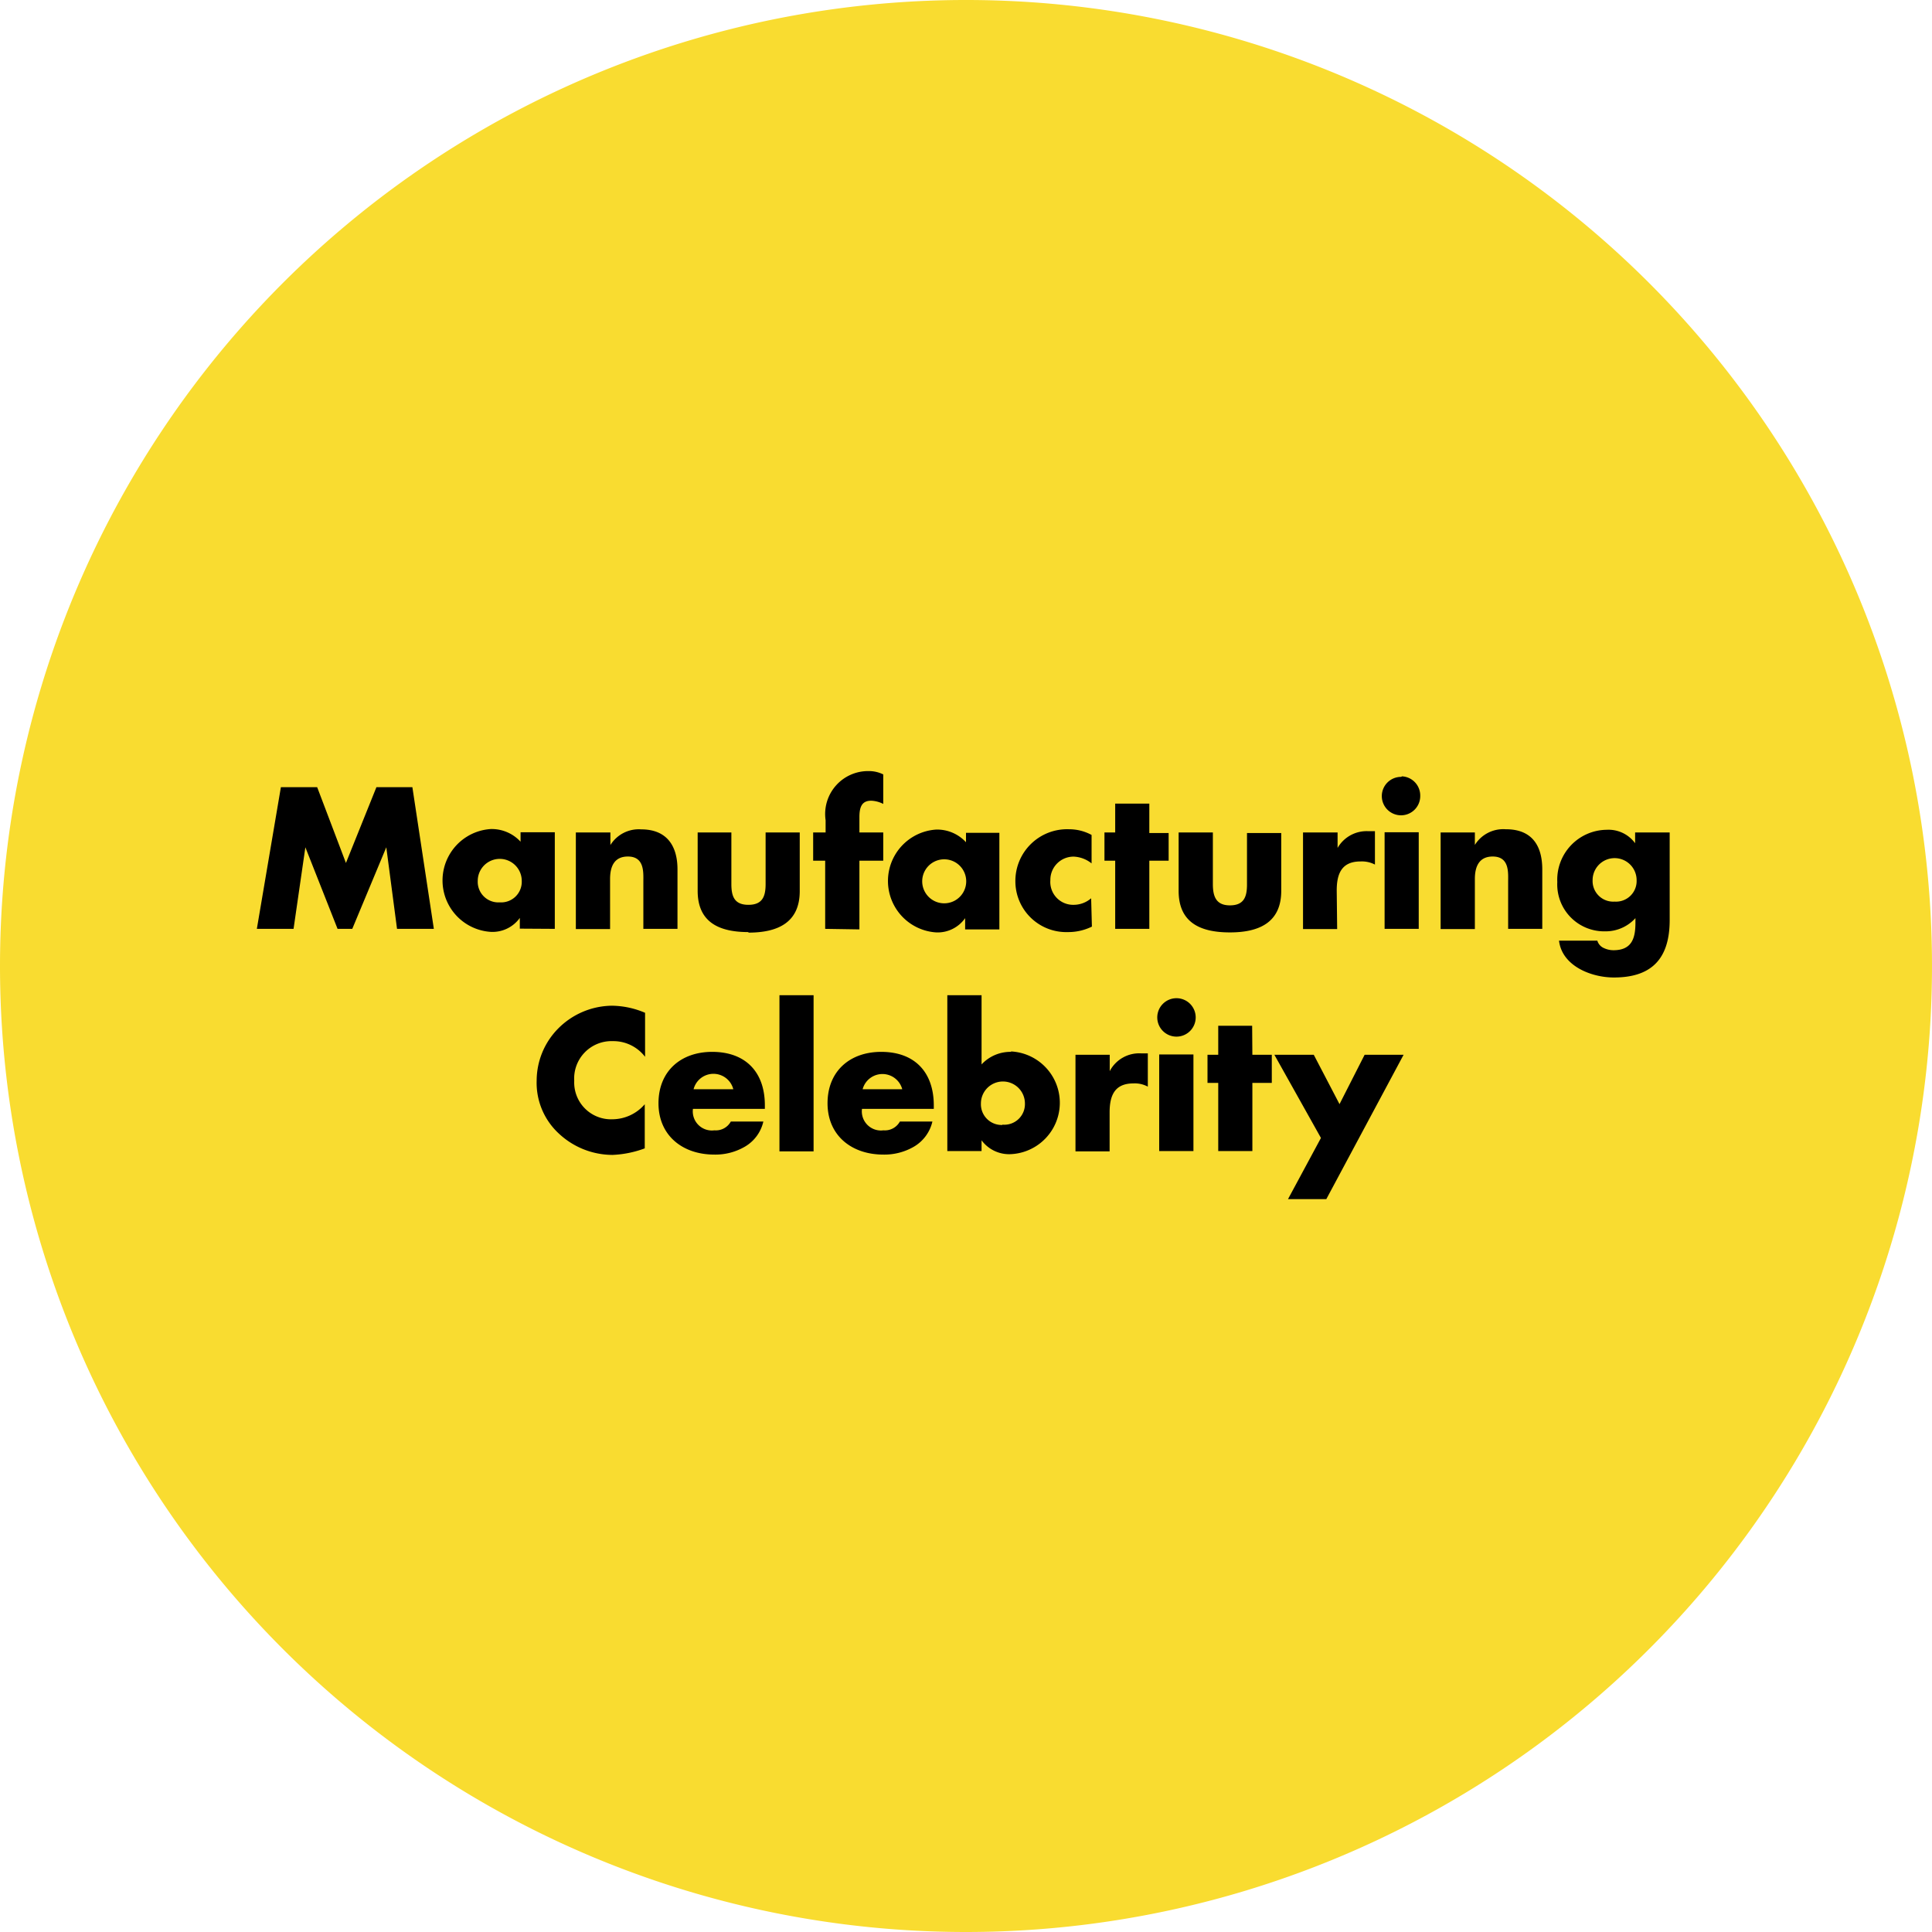
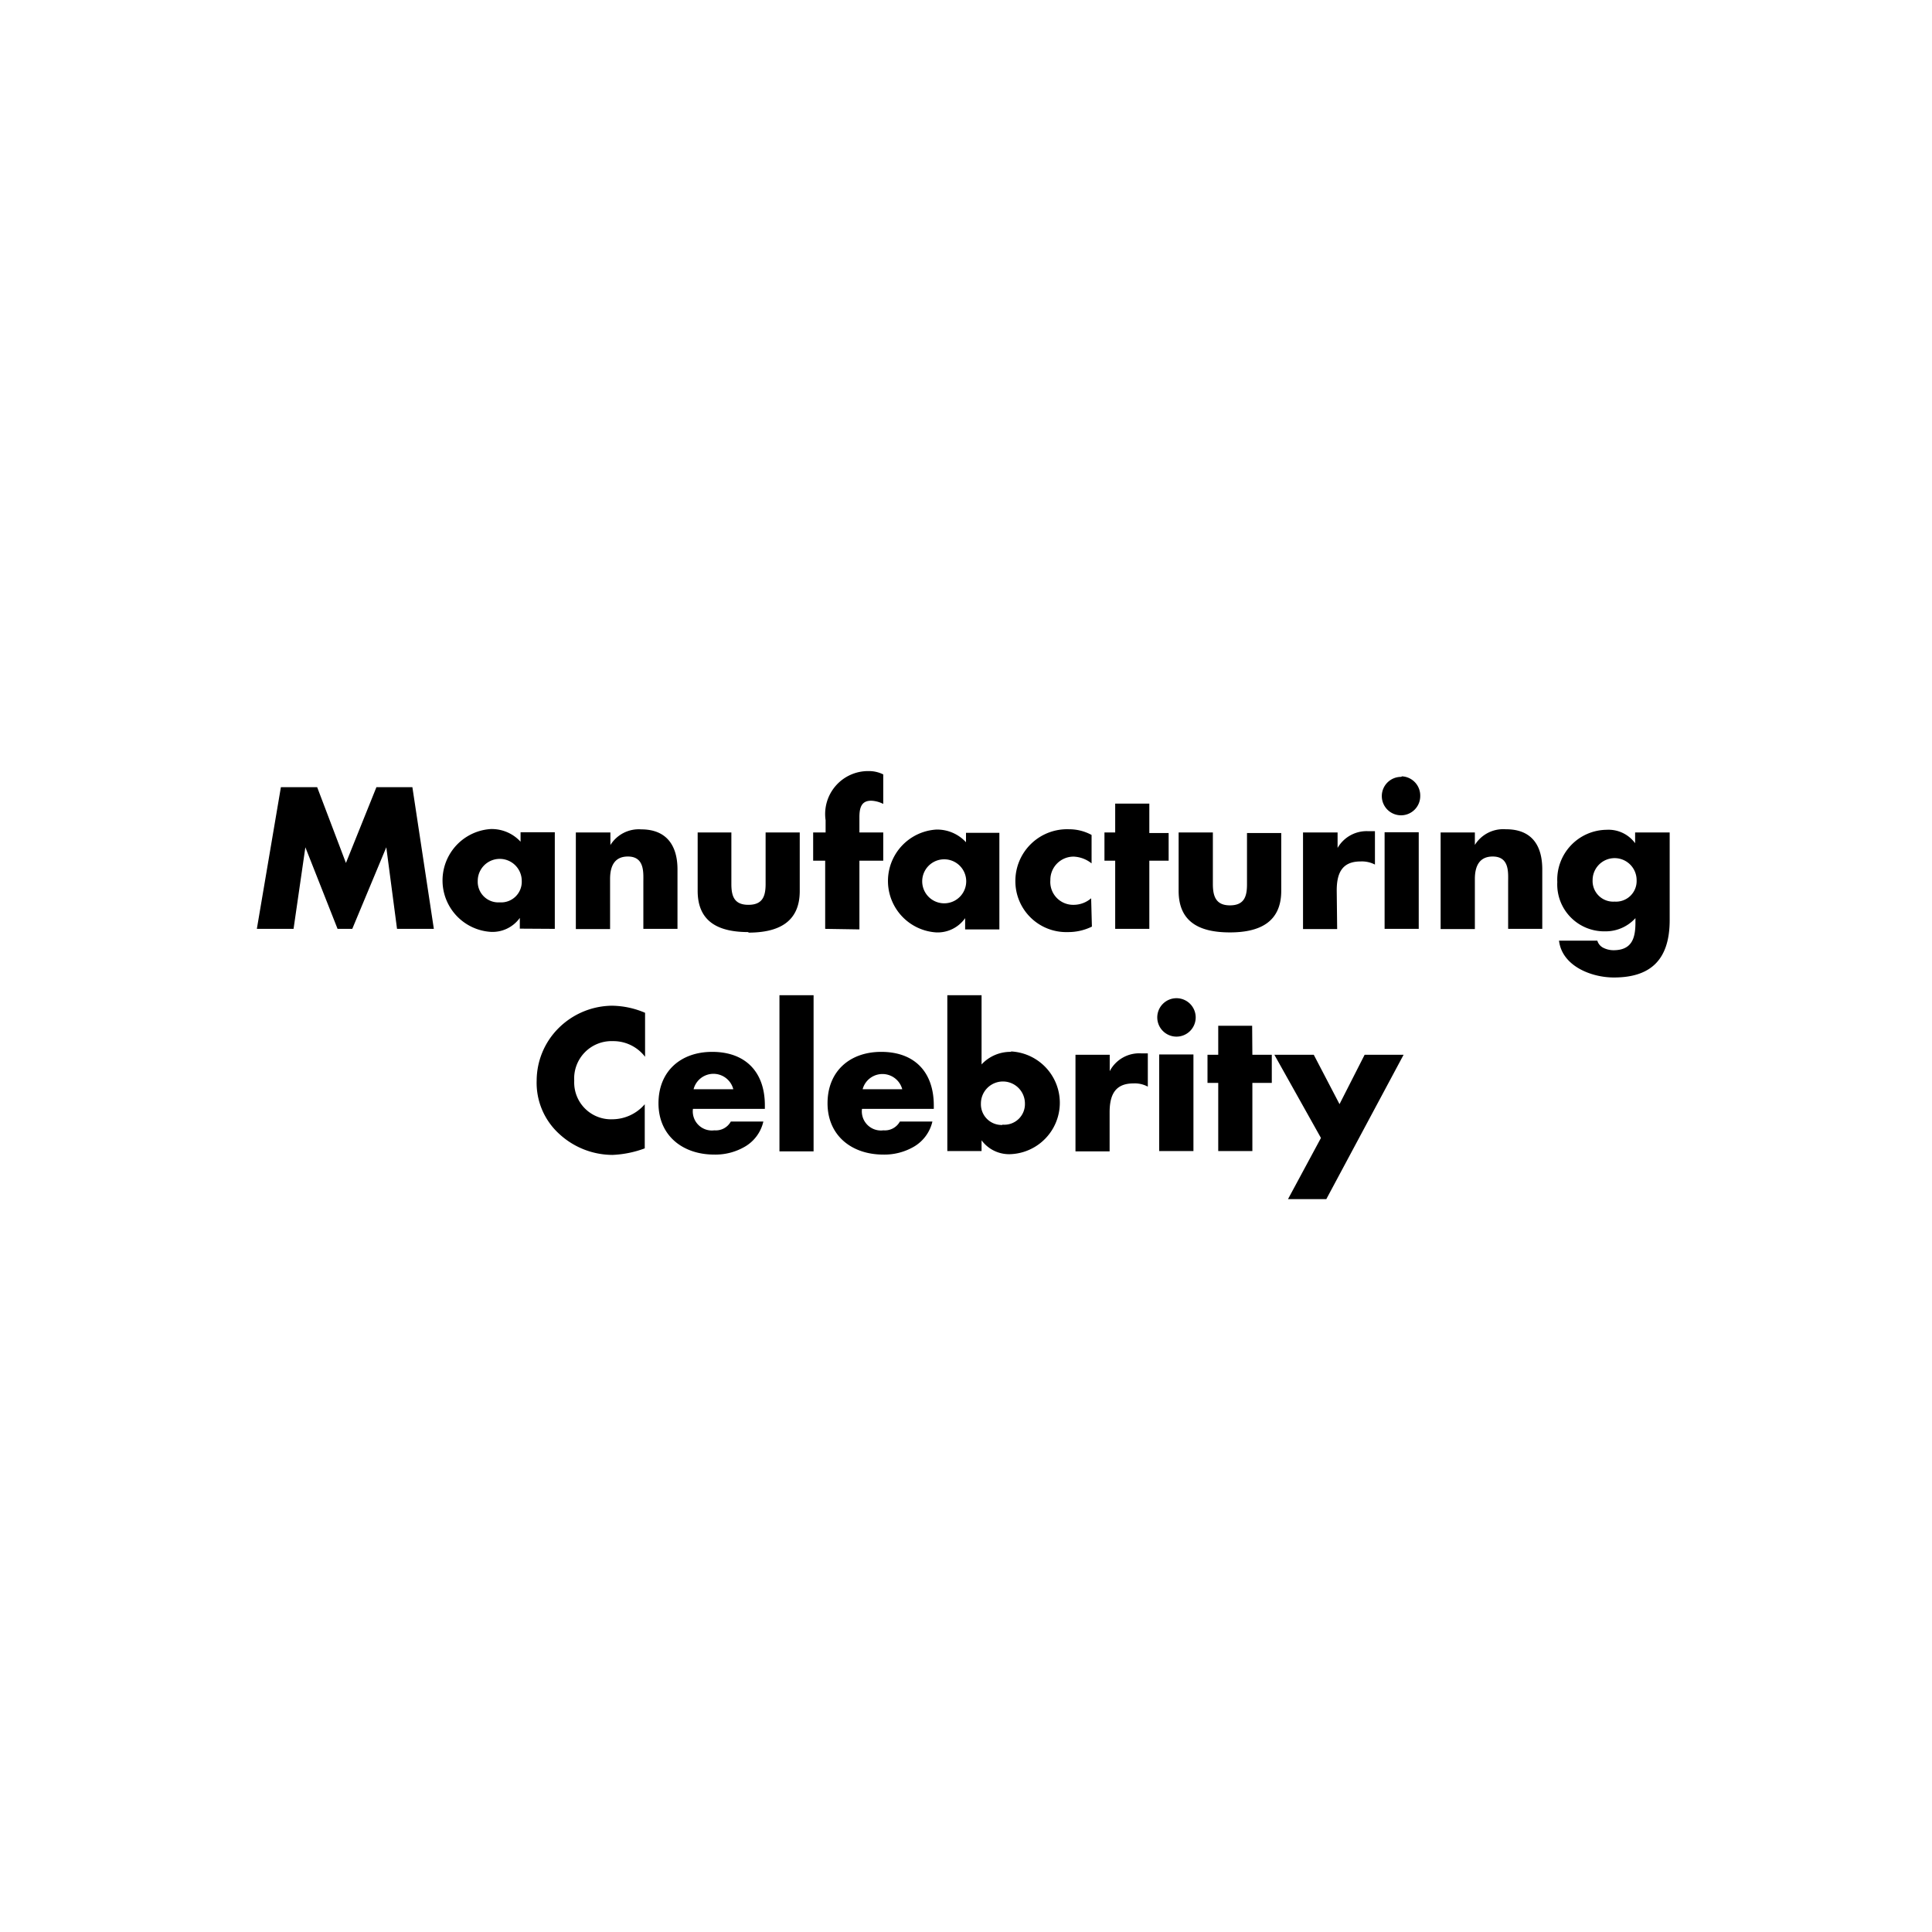
<svg xmlns="http://www.w3.org/2000/svg" viewBox="0 0 180 180">
  <defs>
    <style>.cls-1{fill:#f9dc30;}</style>
  </defs>
  <g id="Layer_2" data-name="Layer 2">
    <g id="Layer_1-2" data-name="Layer 1">
-       <path class="cls-1" d="M90,180A90,90,0,1,0,0,90a90,90,0,0,0,90,90Z" />
      <path d="M35.07,73.34,32.23,80.4l-2.68-7.06H26.17l-2.24,13.2h3.42l1.1-7.6h0l3,7.6h1.37l3.17-7.6h0l1,7.6h3.43l-2-13.2Zm16.62,13.2v-9H48.5v.88a3.65,3.65,0,0,0-2.78-1.18,4.8,4.8,0,0,0,0,9.58,3.13,3.13,0,0,0,2.71-1.3h0v1Zm-5.13-2.47a1.92,1.92,0,0,1-2.05-2,2.05,2.05,0,0,1,4.1,0A1.92,1.92,0,0,1,46.56,84.07Zm10.28-2.18c0-1.12.36-2.09,1.66-2.09,1.57,0,1.44,1.51,1.44,2.37v4.37h3.18V81c0-2.2-1-3.73-3.38-3.73a3.11,3.11,0,0,0-2.87,1.46h0V77.56H53.65v9h3.19Zm12.89,5c2.7,0,4.78-.91,4.78-3.87V77.56H71.33v4.8c0,1.14-.28,1.94-1.6,1.94s-1.59-.8-1.59-1.94v-4.8H65V83C65,85.93,67,86.84,69.73,86.84Zm10.34-.3V80.19h2.22V77.56H80.07V76.11c0-1,.28-1.51,1.1-1.51a2.71,2.71,0,0,1,1.12.3V72.15a3,3,0,0,0-1.37-.31,4,4,0,0,0-4,4.58v1.14H75.76v2.63h1.12v6.35Zm9.85-1h0v1h3.19v-9H90v.88a3.65,3.65,0,0,0-2.78-1.18,4.8,4.8,0,0,0,0,9.58A3.13,3.13,0,0,0,89.92,85.54Zm-4-3.48a2.05,2.05,0,0,1,4.1,0,2.05,2.05,0,0,1-4.1,0Zm15.74,1.58a2.49,2.49,0,0,1-1.6.61A2.13,2.13,0,0,1,97.86,82a2.16,2.16,0,0,1,2.19-2.19,2.86,2.86,0,0,1,1.65.63V77.79a4.37,4.37,0,0,0-2.1-.53,4.82,4.82,0,0,0-5,4.89,4.74,4.74,0,0,0,4.89,4.69,5,5,0,0,0,2.24-.51Zm7.22-6.08h-1.8V74.87h-3.18v2.69h-1v2.63h1v6.35h3.18V80.19h1.8Zm10.49,0h-3.19v4.8c0,1.14-.28,1.94-1.59,1.94S113,83.5,113,82.36v-4.8h-3.19V83c0,3,2.08,3.87,4.78,3.87s4.78-.91,4.78-3.87Zm5.17,5.36c0-1.54.44-2.71,2.21-2.71a2.64,2.64,0,0,1,1.35.29V77.44h-.61A3.12,3.12,0,0,0,124.62,79h0V77.56H121.4v9h3.18Zm6-10.59a1.79,1.79,0,1,0,1.78,1.78A1.79,1.79,0,0,0,130.62,72.33ZM129,86.54h3.18v-9H129Zm11.28-9.28a3.11,3.11,0,0,0-2.87,1.46h0V77.56h-3.19v9h3.19V81.89c0-1.12.37-2.09,1.66-2.09,1.58,0,1.44,1.51,1.44,2.37v4.37h3.18V81C143.69,78.79,142.73,77.26,140.31,77.26Zm12.06.3v1h0a3.07,3.07,0,0,0-2.65-1.25,4.65,4.65,0,0,0-4.6,4.87,4.37,4.37,0,0,0,4.43,4.59,3.74,3.74,0,0,0,2.85-1.23v.42c0,1.45-.33,2.57-2.05,2.57a2.12,2.12,0,0,1-.91-.21,1.08,1.08,0,0,1-.59-.68h-3.57c.28,2.36,3,3.43,5.11,3.43,3.31,0,5.2-1.54,5.2-5.35V77.56ZM150.43,84a1.92,1.92,0,0,1-2.05-2,2.05,2.05,0,0,1,4.1,0A1.92,1.92,0,0,1,150.43,84ZM52,95.83A6.92,6.92,0,0,0,50,100.66a6.43,6.43,0,0,0,2.12,5,7.34,7.34,0,0,0,4.95,1.94,9.72,9.72,0,0,0,3-.61v-4.11a4,4,0,0,1-3,1.4,3.43,3.43,0,0,1-3.57-3.59A3.48,3.48,0,0,1,57.1,97a3.72,3.72,0,0,1,3,1.46V94.36A8.06,8.06,0,0,0,57,93.7,7.16,7.16,0,0,0,52,95.83ZM66.35,98c-2.92,0-5,1.8-5,4.79s2.23,4.78,5.2,4.78a5.44,5.44,0,0,0,2.87-.75,3.64,3.64,0,0,0,1.7-2.33H68.09a1.59,1.59,0,0,1-1.53.82,1.78,1.78,0,0,1-2-2h6.7V103C71.27,99.89,69.47,98,66.35,98Zm-1.73,3.48a1.91,1.91,0,0,1,3.7,0Zm8,5.79H75.8V92.72H72.62ZM82.1,98c-2.92,0-5,1.8-5,4.79s2.23,4.78,5.2,4.78a5.47,5.47,0,0,0,2.87-.75,3.67,3.67,0,0,0,1.7-2.33H83.84a1.59,1.59,0,0,1-1.53.82,1.78,1.78,0,0,1-2-2H87V103C87,99.89,85.22,98,82.1,98Zm-1.73,3.48a1.91,1.91,0,0,1,3.69,0ZM94.23,98a3.67,3.67,0,0,0-2.78,1.17V92.72H88.26v14.52h3.19v-1h0a3.19,3.19,0,0,0,2.72,1.29,4.79,4.79,0,0,0,0-9.57Zm-.84,6.81a1.93,1.93,0,0,1-2-2,2.05,2.05,0,0,1,4.1,0A1.92,1.92,0,0,1,93.39,104.78Zm10-5h0V98.27H100.2v9h3.18v-3.62c0-1.54.44-2.71,2.21-2.71a2.55,2.55,0,0,1,1.35.3V98.14h-.62A3.1,3.1,0,0,0,103.42,99.74ZM109.61,93a1.79,1.79,0,1,0,1.79,1.79A1.79,1.79,0,0,0,109.61,93ZM108,107.24h3.19v-9H108Zm8.66-11.67H113.5v2.7h-1v2.62h1v6.35h3.18v-6.35h1.81V98.27h-1.81Zm8.14,7.3-2.4-4.6h-3.67l4.34,7.75-3.07,5.7h3.57l7.2-13.45h-3.63Z" />
    </g>
  </g>
</svg>